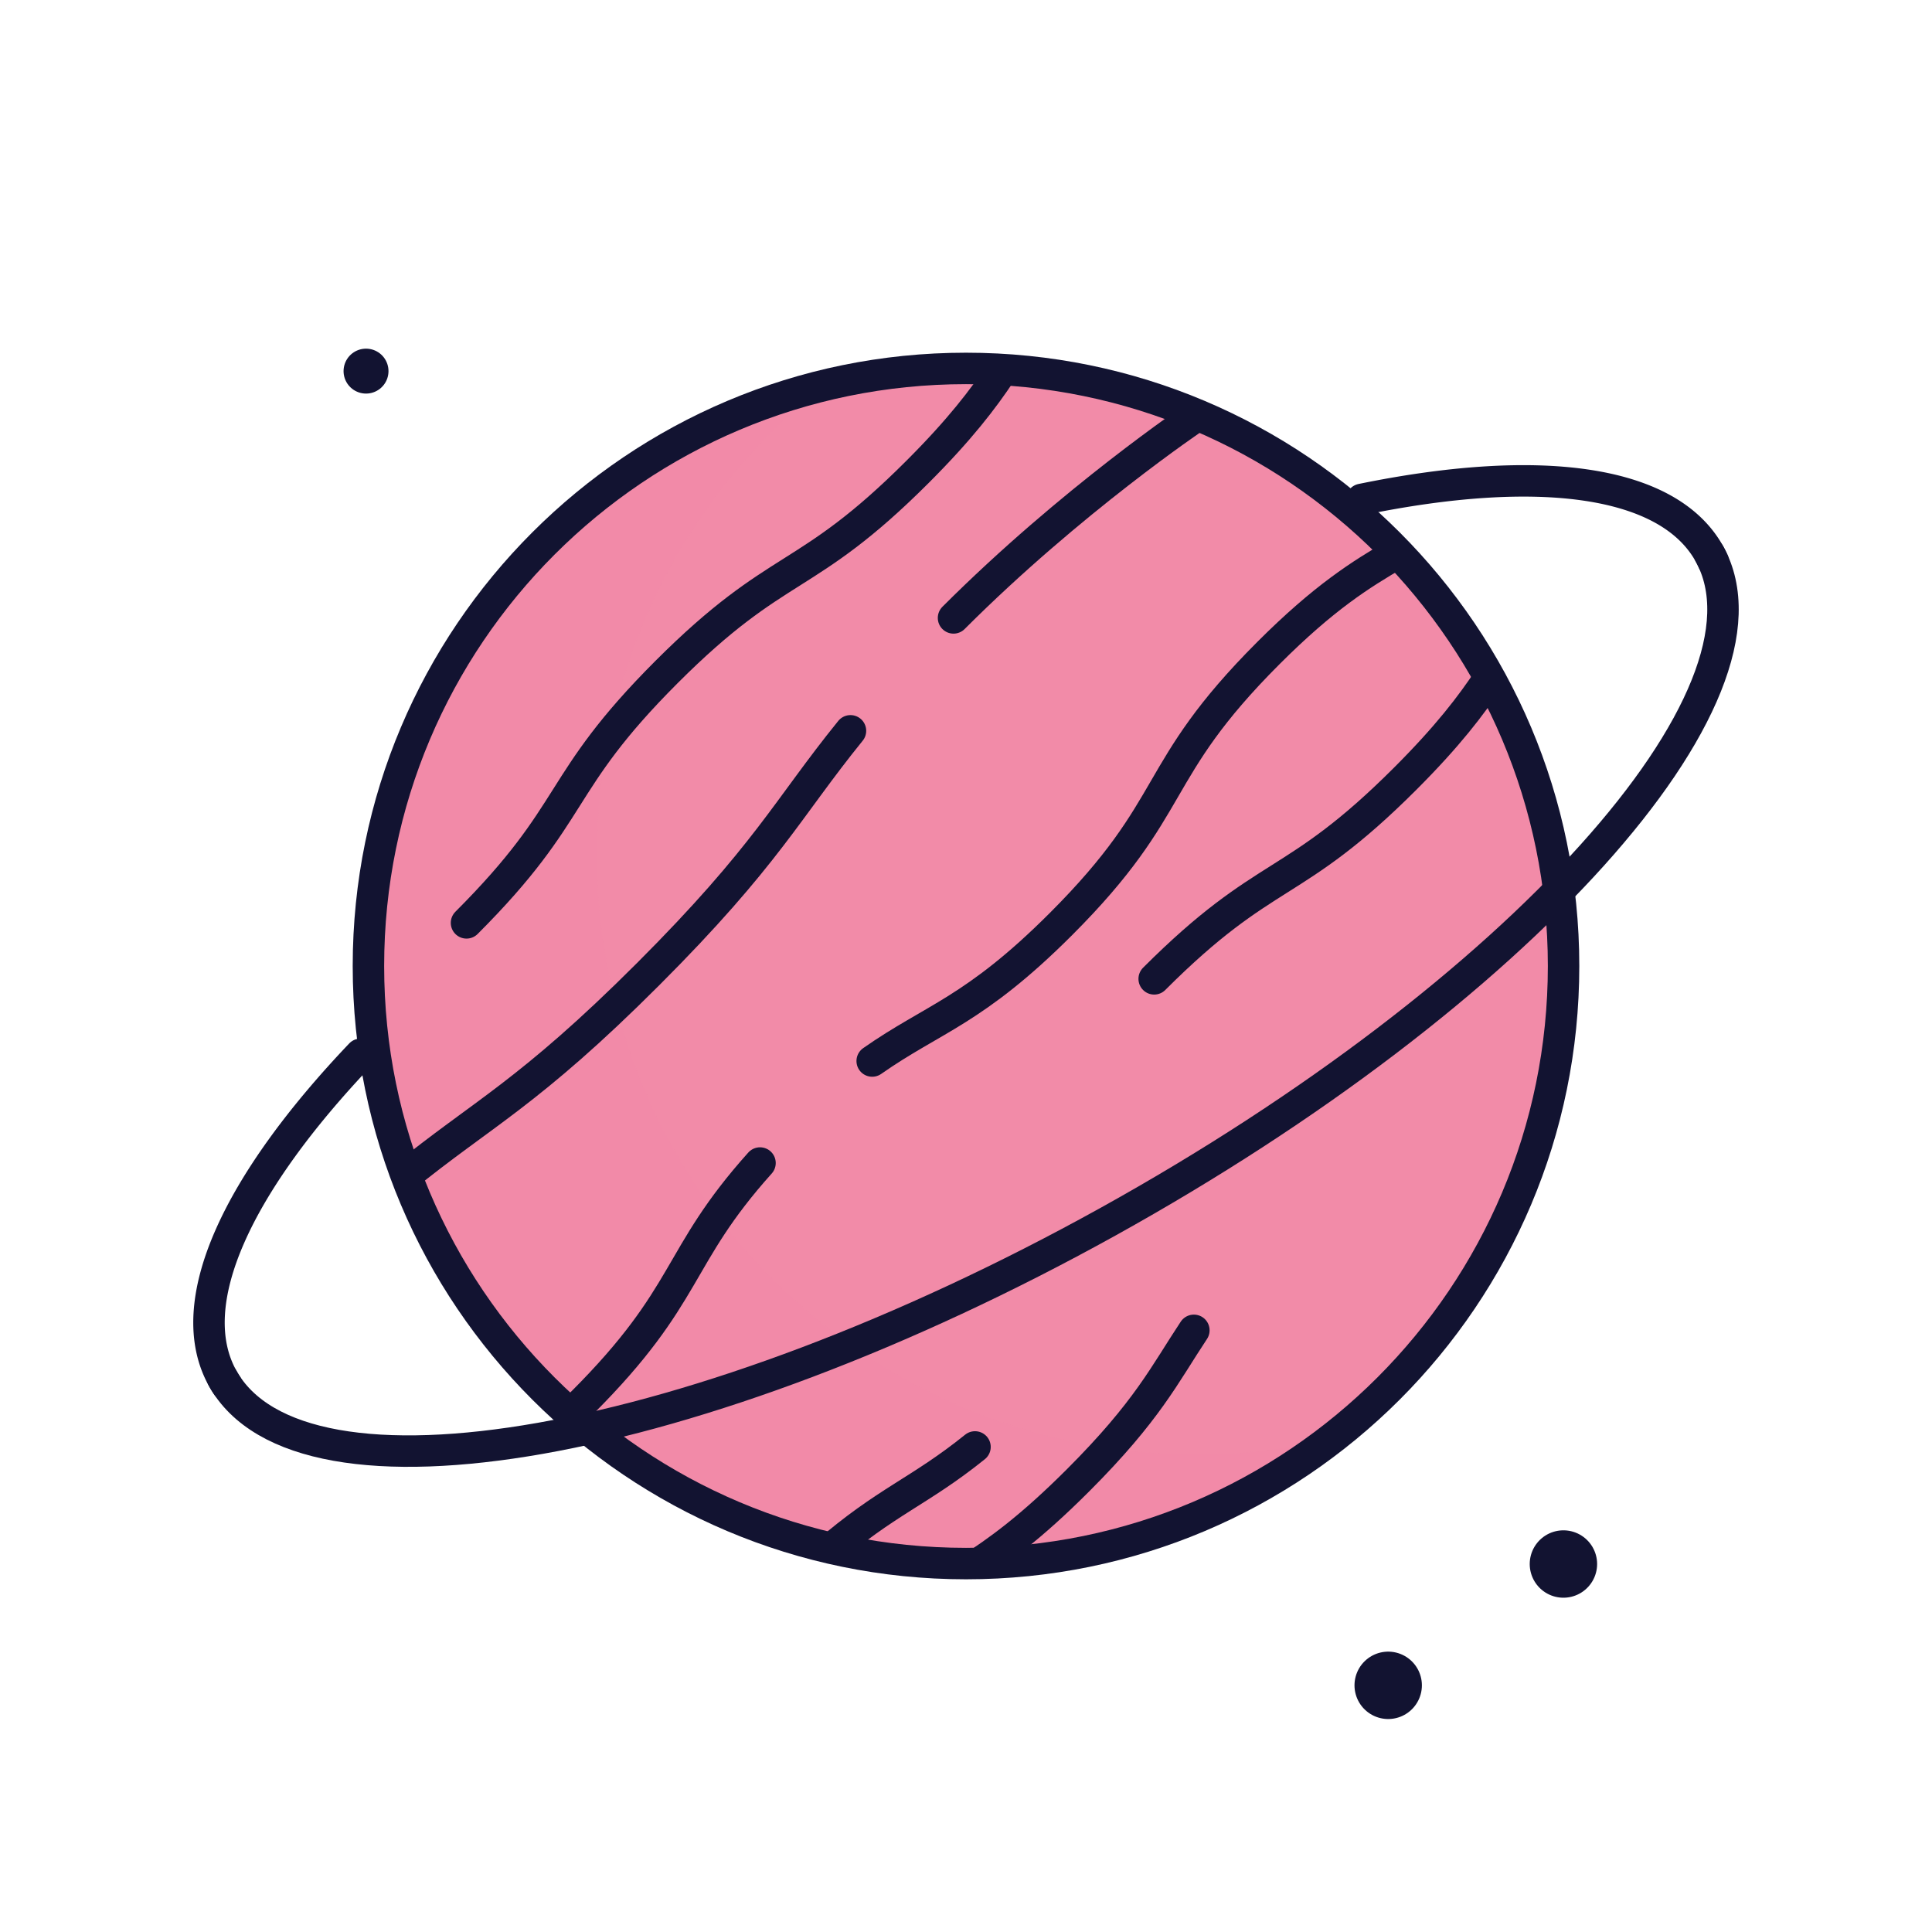
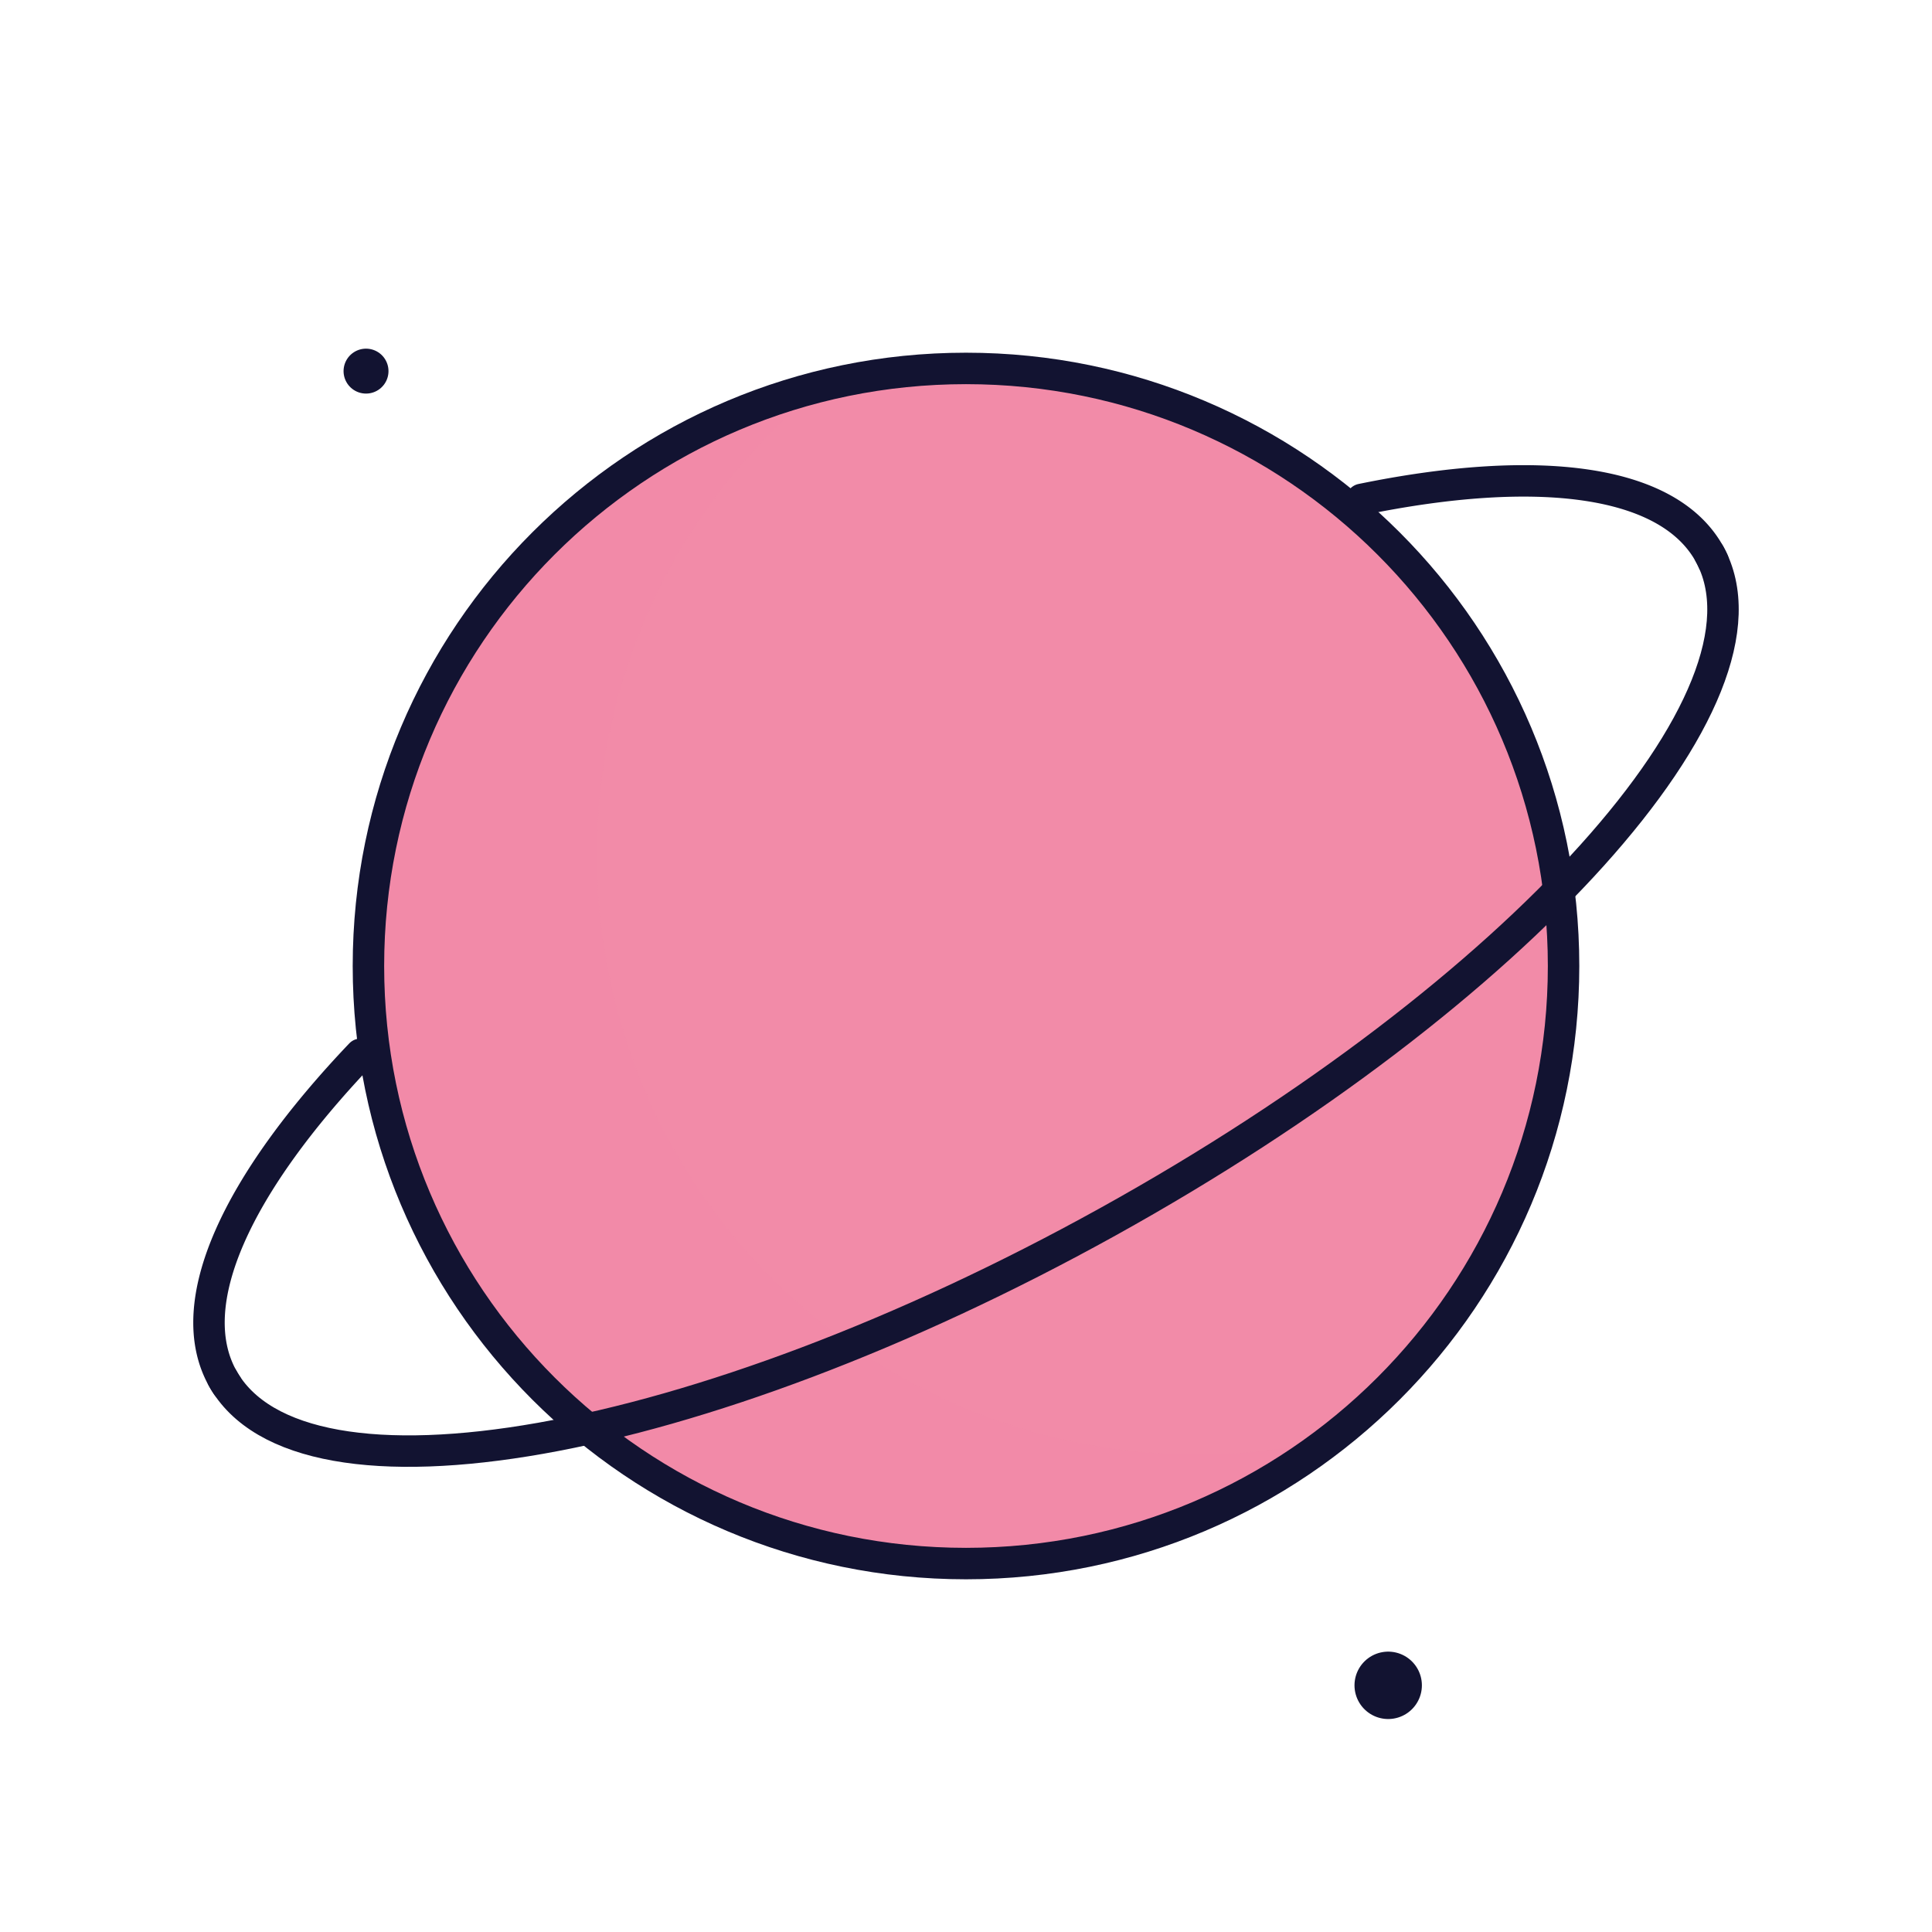
<svg xmlns="http://www.w3.org/2000/svg" width="430" height="430" style="width:100%;height:100%;transform:translate3d(0,0,0);content-visibility:visible" viewBox="0 0 430 430">
  <defs>
    <clipPath id="a">
      <path d="M0 0h430v430H0z" />
    </clipPath>
    <clipPath id="b">
      <path d="M0 0h430v430H0z" />
    </clipPath>
    <clipPath id="c">
      <path fill="#fff" d="M382.755 251.877c0 73.454-59.546 132.999-133 132.999-73.454 0-133-59.545-133-132.999s59.546-133.001 133-133.001c73.454 0 133 59.547 133 133.001" />
    </clipPath>
  </defs>
  <g clip-path="url(#a)">
    <g clip-path="url(#b)" style="display:block">
      <path fill="none" stroke="#121331" stroke-linecap="round" stroke-linejoin="round" stroke-width="10" d="M0 0s0 0 0 0m0 0s0 0 0 0" class="primary" style="display:block" transform="translate(81.465 82.599)" />
      <path fill="none" stroke="#121331" stroke-linecap="round" stroke-linejoin="round" stroke-width="15" d="M0 0s0 0 0 0m0 0s0 0 0 0" class="primary" style="display:block" transform="translate(308.966 375.099)" />
-       <path fill="none" stroke="#121331" stroke-linecap="round" stroke-linejoin="round" stroke-width="15" d="M0 0s0 0 0 0m0 0s0 0 0 0" class="primary" style="display:block" transform="translate(347.966 348.099)" />
      <g fill="#F28BA8" style="display:block">
        <path d="M307.772 118.954c52.959 51.245 54.348 135.717 3.102 188.676-51.245 52.959-135.717 54.348-188.676 3.102-52.959-51.245-54.348-135.717-3.102-188.676 51.245-52.959 135.717-54.348 188.676-3.102z" class="secondary" />
        <path d="M106.856 105c-52.28 39.5-126.99 35.411-174.63-12.229-52.11-52.11-52.11-136.6 0-188.7 18.66-18.65 41.45-30.62 65.43-35.92-4.9 3.68-9.6 7.759-14.07 12.229-52.11 52.11-52.11 136.591 0 188.701 33.46 33.46 80.27 45.429 123.27 35.919z" class="secondary" opacity=".5" style="mix-blend-mode:multiply" transform="rotate(-.942 13284.1 -11372.543)" />
      </g>
      <g clip-path="url(#c)" style="display:block" transform="rotate(-45 187.087 275.56)">
-         <path fill="none" stroke="#121331" stroke-linecap="round" stroke-linejoin="round" stroke-width="7" d="M219.929 252.666c16.435 2.89 23.937 8.152 51.255 8.152 37.66 0 37.66-10 75.32-10 17.55 0 26.91 2.17 35.72 4.49m-266.62 5.449c1.57.04 3.22.06 4.94.06 34.137 0 37.33-8.216 65.677-9.753m-8.397-83.986c35.49 0 35.49-8 70.99-8 35.49 0 35.49 8 70.98 8 13.38 0 21.72-1.14 28.81-2.55m-193.62 183.43c7.69 1.66 16.35 3.09 31.38 3.09 21.881 0 30.271-3.042 41.806-5.374m74.294-149.946c37.12 0 69.7 6.4 69.7 6.4s27.459 7.143 84.586-2.378c33-5.5 62.75-5 80.75-2.5m-409.886-.032c22.64 2.31 33.04 6.51 70.73 6.51 37.363 0 47.911-4.121 70.134-6.448m8.761 86.831c35.511 0 35.504 8.005 70.994 8.005 13.477 0 21.842-1.153 28.97-2.581 0 0 45.797-12.535 110.797 1.465m-352.939 31.854c17.805 1.259 24.467 5.02 40.313 6.724m515.823-77.619c16.435 2.89 23.937 8.151 51.255 8.151 37.66 0 37.66-10 75.32-10 17.55 0 26.91 2.17 35.72 4.49m-470.867 1.015C424 273.5 463.5 256.999 525.354 260.757c1.072.065 3.22.06 4.94.06 34.137 0 37.33-8.216 65.677-9.753m-149.819-86.815c35.49 0 35.49-8 70.99-8 35.49 0 35.49 8 70.98 8 13.38 0 21.72-1.14 28.81-2.55M370.585 348.864c37.5-1 65.543 3.798 73.233 5.458 7.69 1.66 16.35 3.09 31.38 3.09 21.881 0 30.272-3.042 41.807-5.374M740.498 199.97c37.12 0 69.7 6.4 69.7 6.4s27.459 7.144 84.586-2.377c33-5.5 69.25.75 79.25 7.75m-436.67-14.525c22.64 2.31 33.04 6.51 70.73 6.51 37.363 0 47.911-4.121 70.134-6.448m-6.088 86.124c35.511 0 35.504 8.005 70.994 8.005 13.477 0 33.155-2.568 40.283-3.996m-399.305 33.631c6.425-.864 17.916-3.162 35.947-2.958 72.496.818 73.006 2.094 90.811 3.353 17.805 1.259 24.466 5.021 40.312 6.725" class="primary" />
-       </g>
+         </g>
      <path fill="none" stroke="#121331" stroke-linecap="round" stroke-linejoin="round" stroke-width="7" d="M303.064 111.149c38.994-8 68.16-4.552 77.406 12.13 0 0 0 0 0 0 .302.544.581 1.1.836 1.665M50.499 308.313a22.638 22.638 0 0 1-.97-1.591c-9.246-16.682 3.285-43.243 30.733-72.072" class="primary" style="display:block" />
      <path fill="none" stroke="#121331" stroke-linecap="round" stroke-linejoin="round" stroke-width="7" d="M133 0c0 73.454-59.546 133-133 133-73.454 0-133-59.546-133-133 0-73.454 59.546-133 133-133 73.454 0 133 59.546 133 133z" class="primary" style="display:block" transform="translate(215 215)" />
      <path fill="none" stroke="#121331" stroke-linecap="round" stroke-linejoin="round" stroke-width="7" d="M189.191 0c0 35.953-84.704 65.098-189.191 65.098-104.487 0-189.191-29.145-189.191-65.098 0 0 0 0 0 0" class="primary" style="display:block" transform="rotate(-29 523.172 -308.172)" />
    </g>
  </g>
</svg>